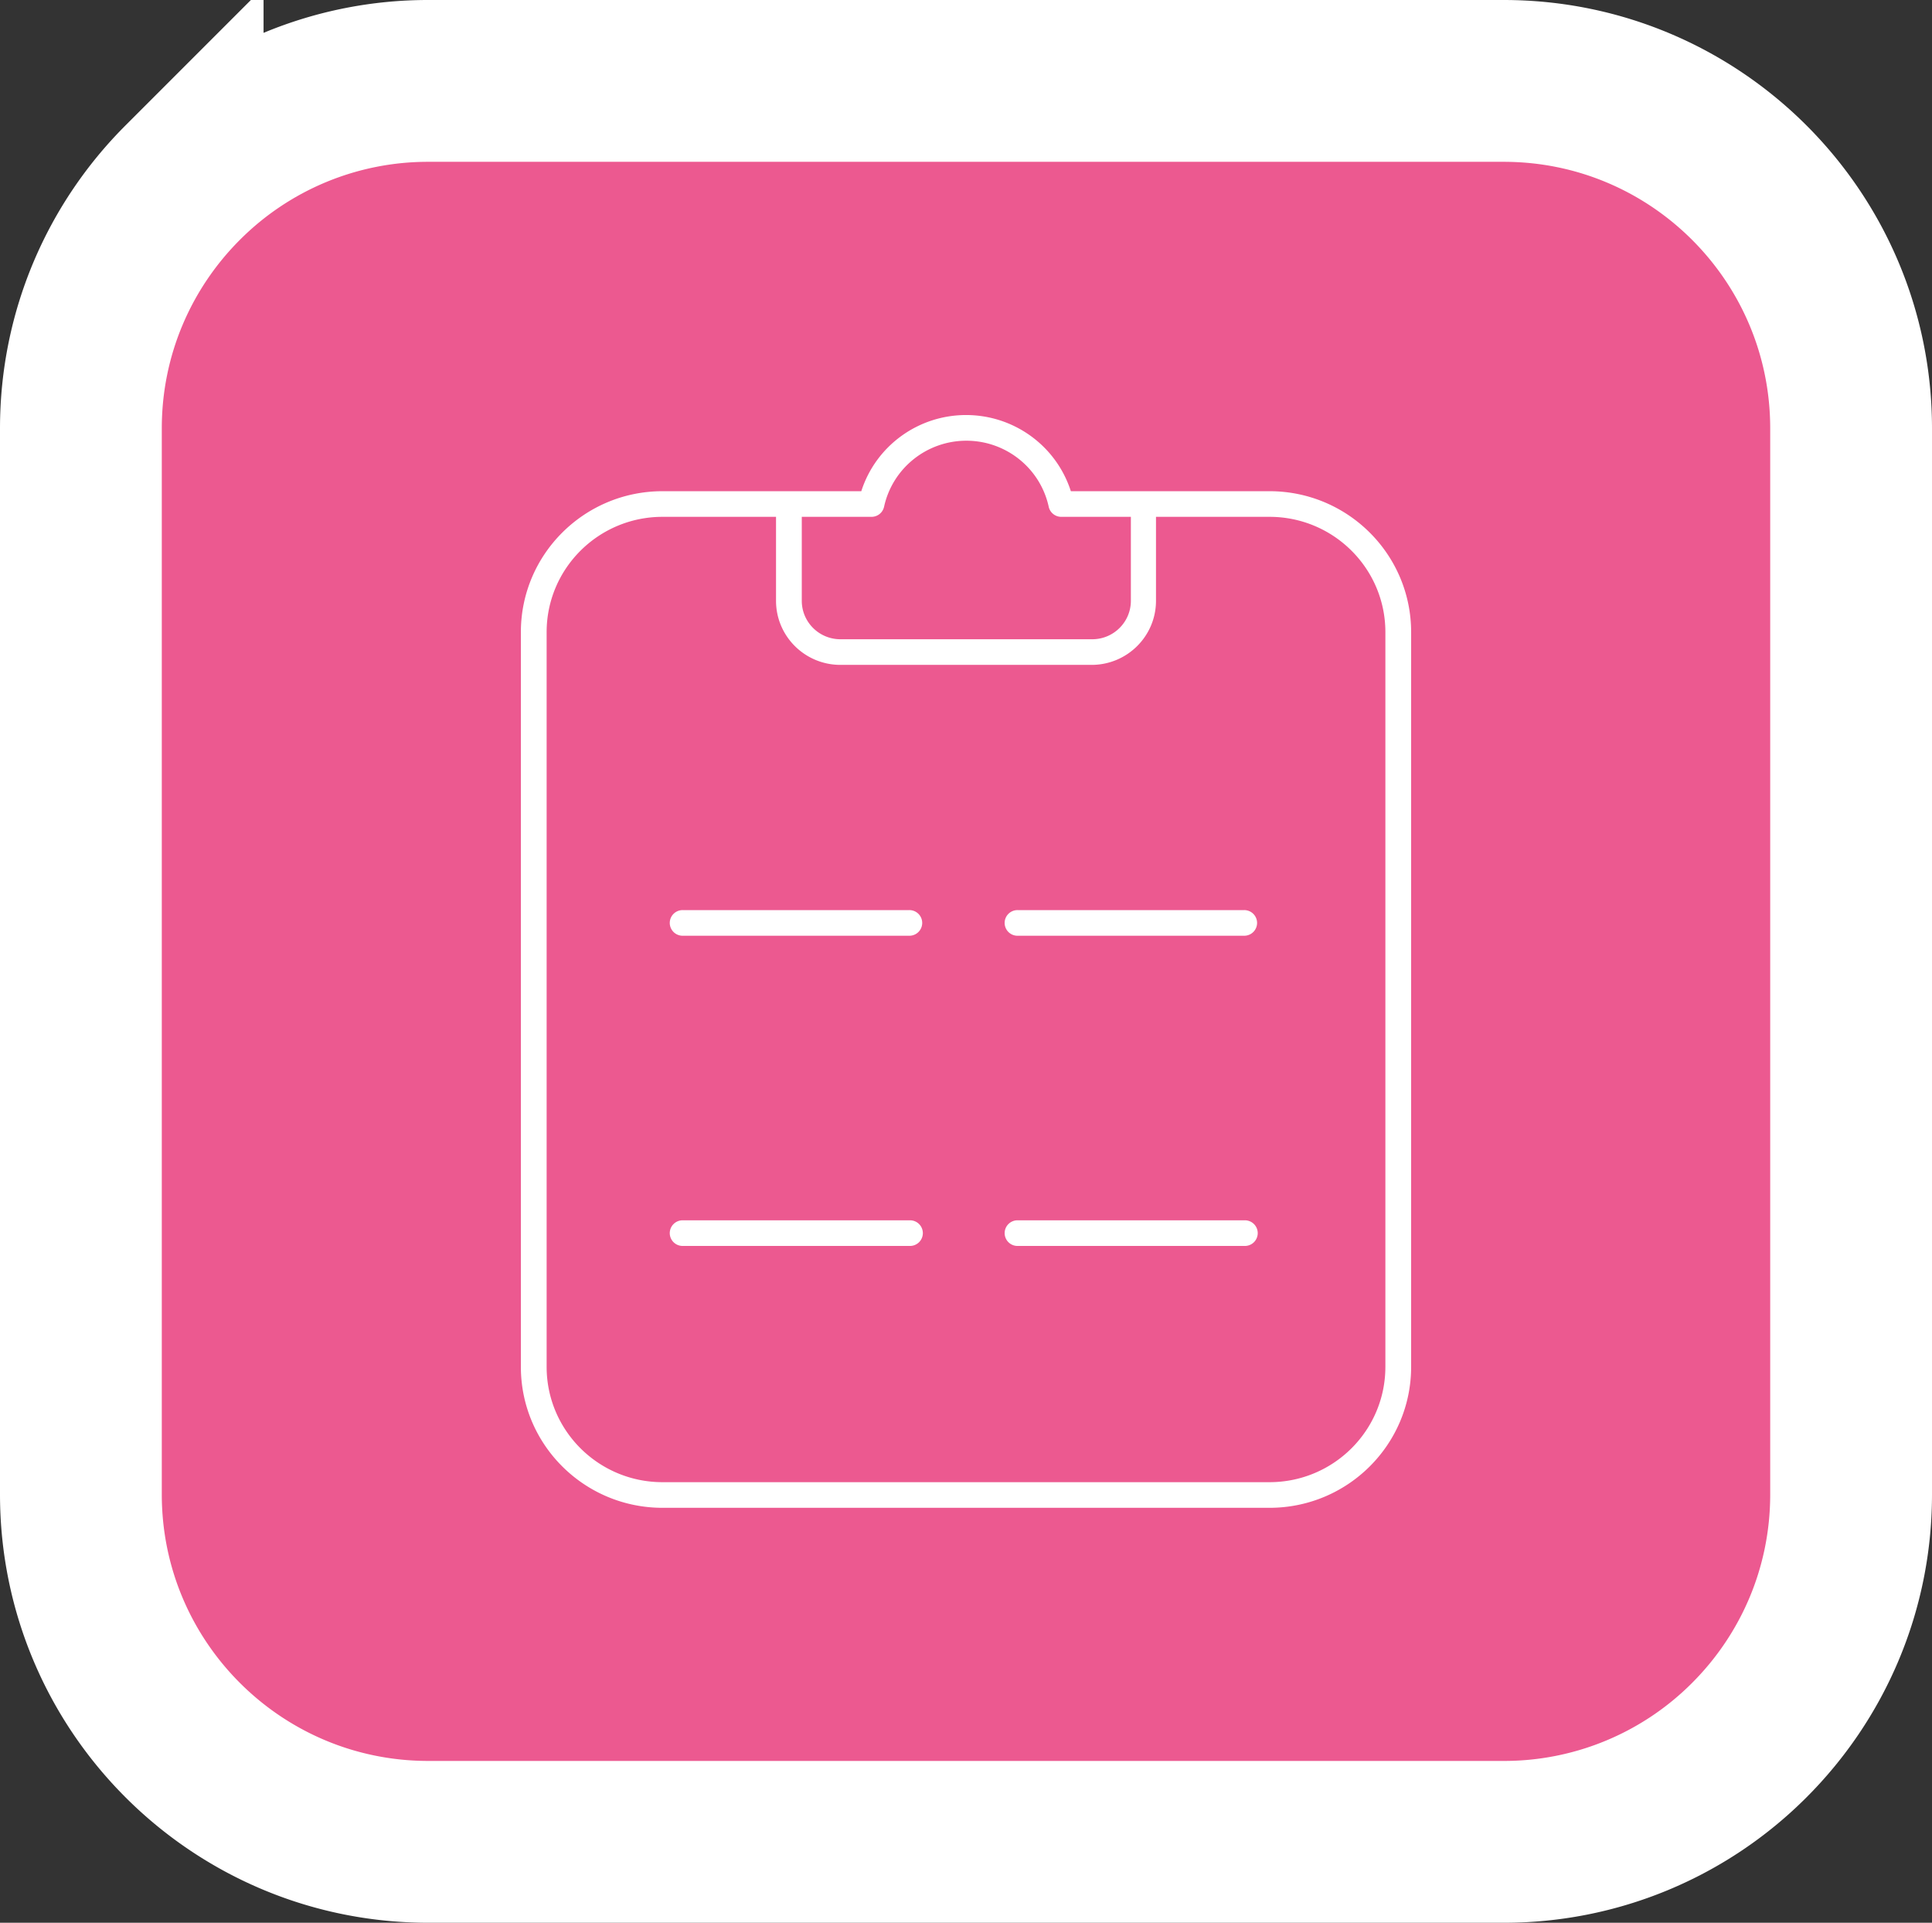
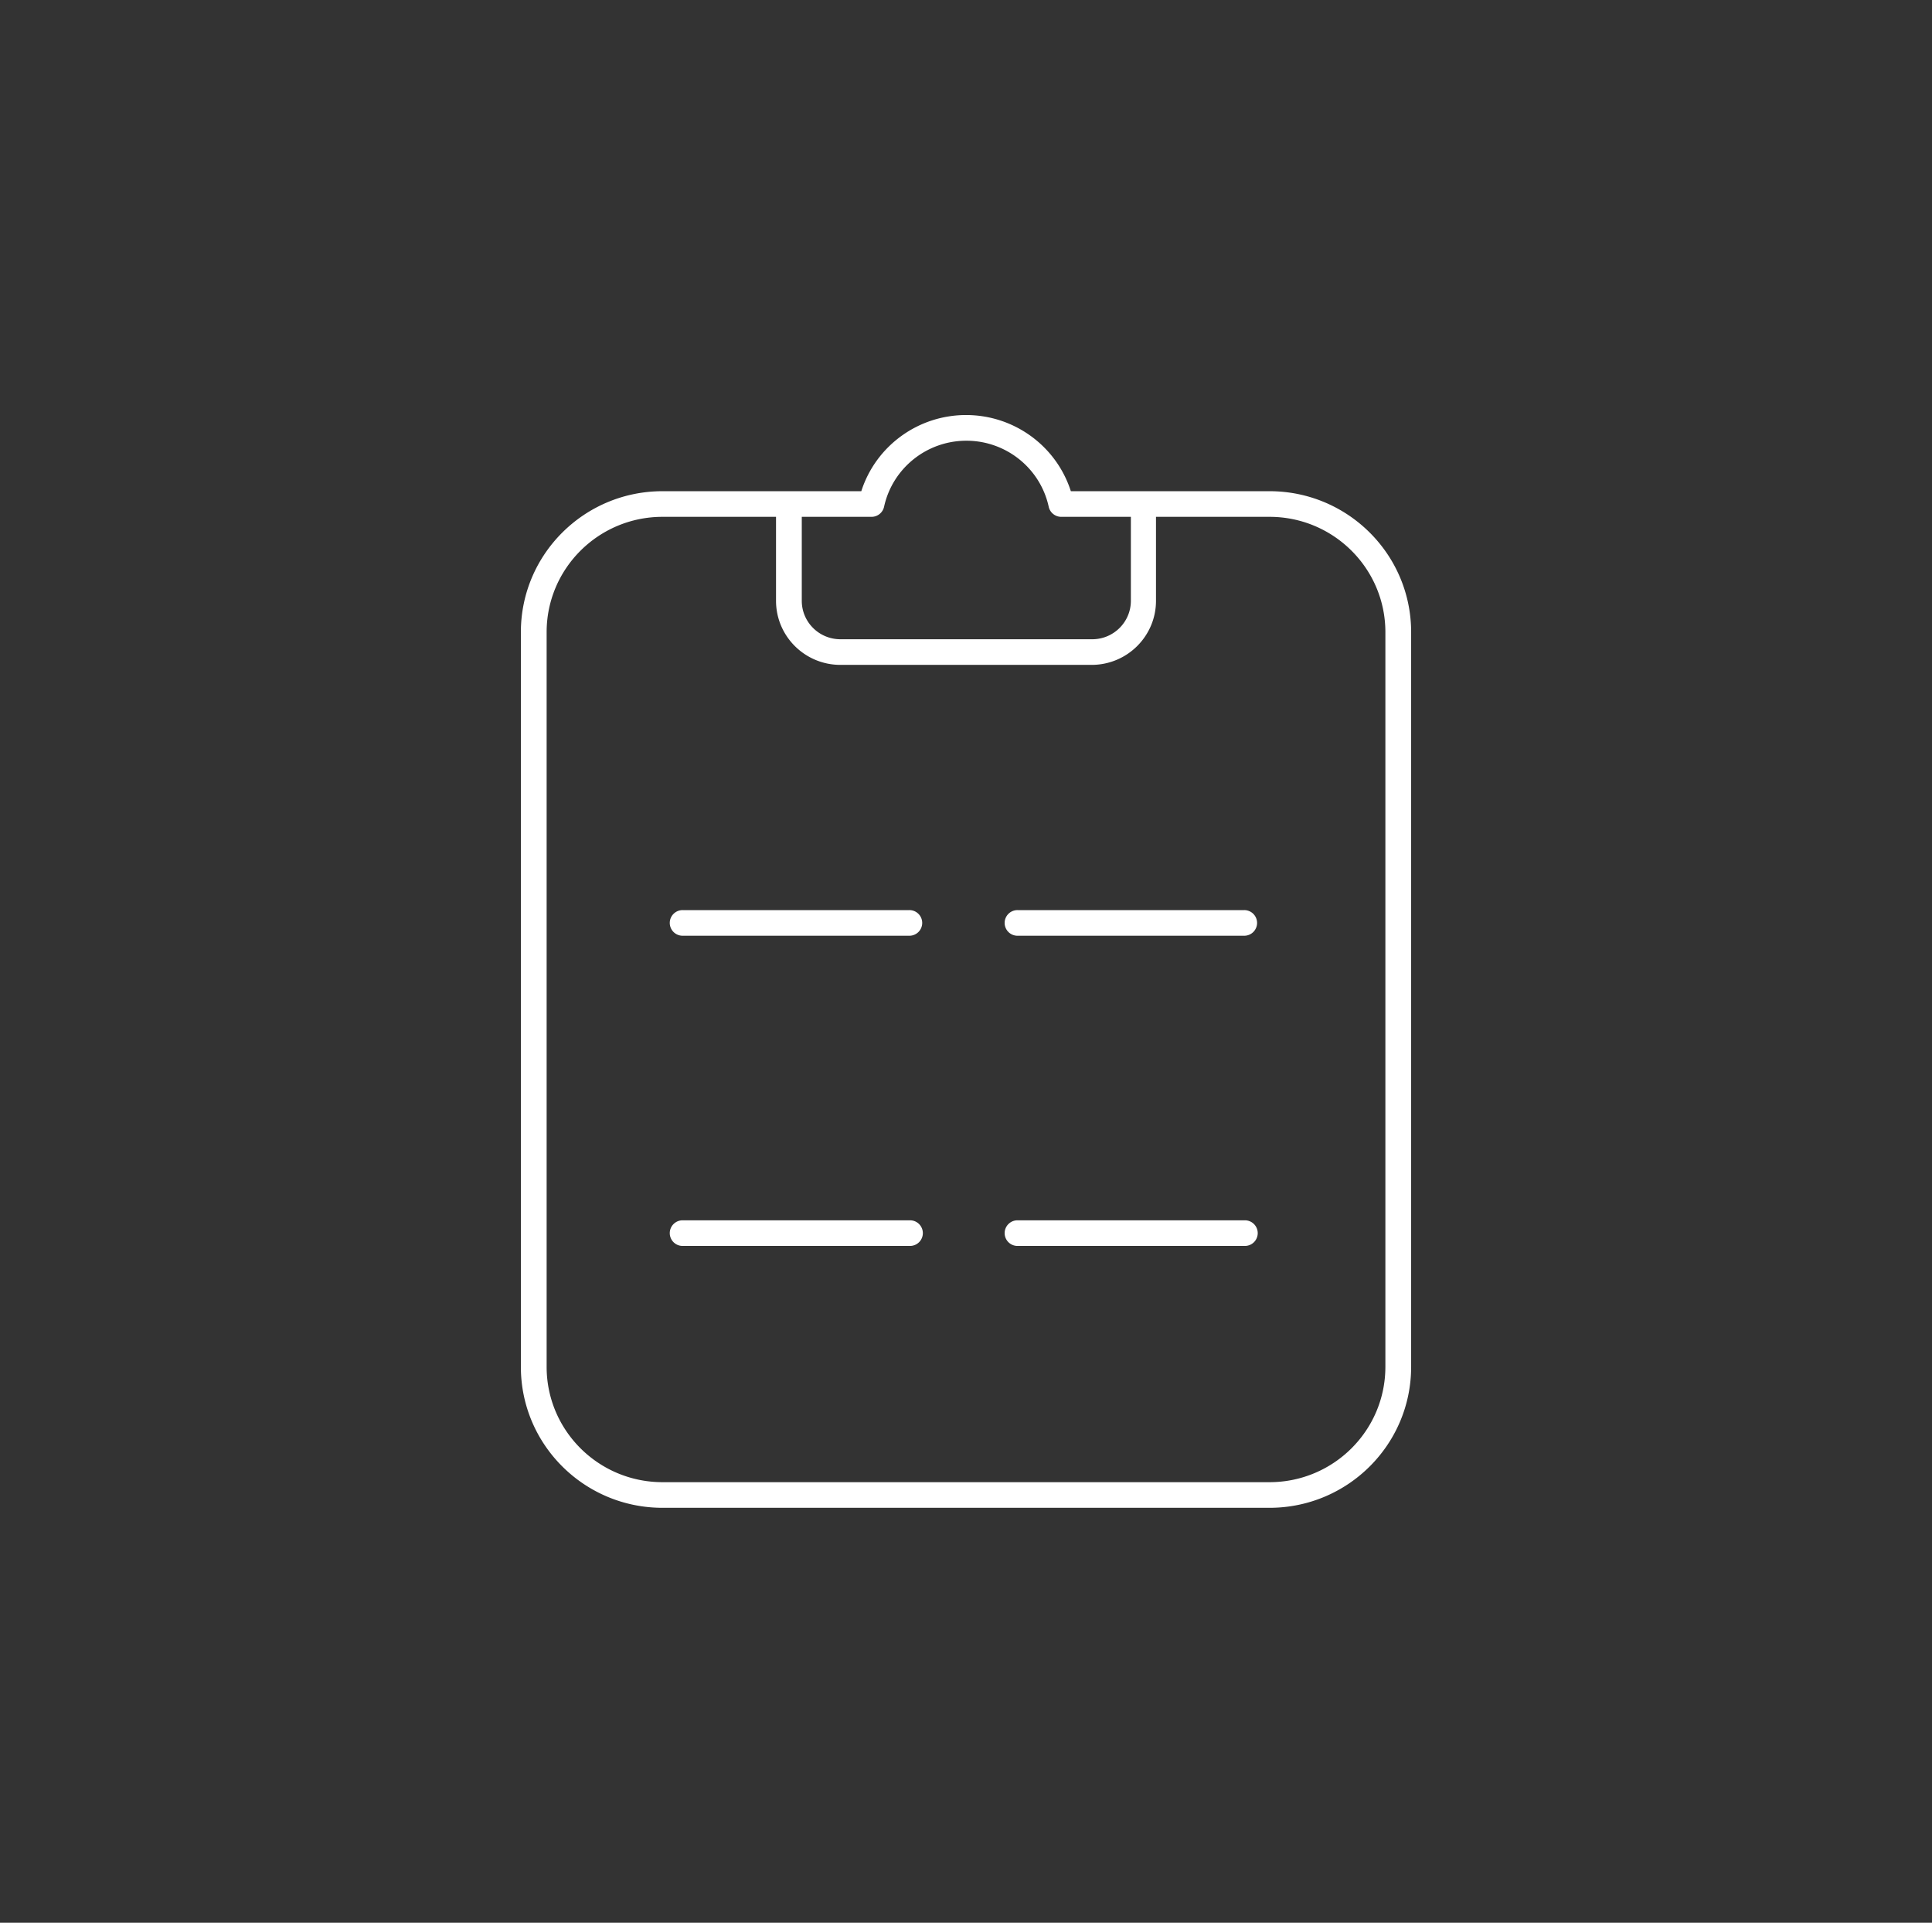
<svg xmlns="http://www.w3.org/2000/svg" width="203" height="202" fill-rule="evenodd">
  <rect width="100%" height="100%" fill="#333333" stroke="none" />
-   <path d="M157.995 8.5c10.08 0 19.206 4.087 25.812 10.692S194.5 34.924 194.5 45.003h0v111.994c0 10.08-4.086 19.206-10.692 25.812a36.39 36.39 0 0 1-25.813 10.691h0-112.99c-10.08 0-19.206-4.087-25.812-10.692S8.5 167.076 8.5 156.997h0V45.003c0-10.08 4.086-19.206 10.692-25.812A36.39 36.39 0 0 1 45.005 8.5h0z" stroke="#fff" stroke-width="17" fill="#ec5990" />
  <path d="M133.385 51.604h-20.868c-1.53-4.766-5.981-8.001-11.009-8.001s-9.479 3.235-11.009 8.001H69.616c-8.222 0-14.887 6.632-14.887 14.813v77.177c0 8.181 6.665 14.813 14.887 14.813h63.769c8.222 0 14.887-6.632 14.887-14.813V66.417c0-8.181-6.665-14.813-14.887-14.813h0zM91.54 54.297a1.35 1.35 0 0 0 1.353-1.064c.886-4.046 4.486-6.932 8.648-6.932s7.762 2.885 8.648 6.932a1.35 1.35 0 0 0 1.353 1.064h7.281v8.821c0 2.231-1.818 4.04-4.06 4.04H88.305c-2.242 0-4.06-1.809-4.06-4.04v-8.821h7.294zm54.025 89.297c0 6.694-5.453 12.12-12.18 12.12H69.616c-6.727 0-12.18-5.426-12.18-12.12V66.417c0-6.694 5.453-12.12 12.18-12.12h11.923v8.821c0 3.719 3.03 6.733 6.767 6.733h26.39c3.737 0 6.767-3.015 6.767-6.733v-8.821h11.923c6.727 0 12.18 5.426 12.18 12.12v77.177zm-14.833-47.981h-23.819a1.35 1.35 0 0 0-1.353 1.347 1.35 1.35 0 0 0 1.353 1.347h23.819a1.35 1.35 0 0 0 1.353-1.347 1.35 1.35 0 0 0-1.353-1.347h0zm-35.186 0H71.727a1.35 1.35 0 0 0-1.353 1.347 1.35 1.35 0 0 0 1.353 1.347h23.819a1.35 1.35 0 0 0 1.353-1.347 1.35 1.35 0 0 0-1.353-1.347h0zm35.254 32.589h-23.886a1.35 1.35 0 0 0-1.353 1.347 1.35 1.35 0 0 0 1.353 1.347H130.8a1.35 1.35 0 0 0 1.353-1.347 1.35 1.35 0 0 0-1.353-1.347h0zm-35.187 0H71.727a1.35 1.35 0 0 0-1.353 1.347 1.35 1.35 0 0 0 1.353 1.347h23.886a1.35 1.35 0 0 0 1.353-1.347 1.35 1.35 0 0 0-1.353-1.347h0z" fill="#fff" />
</svg>